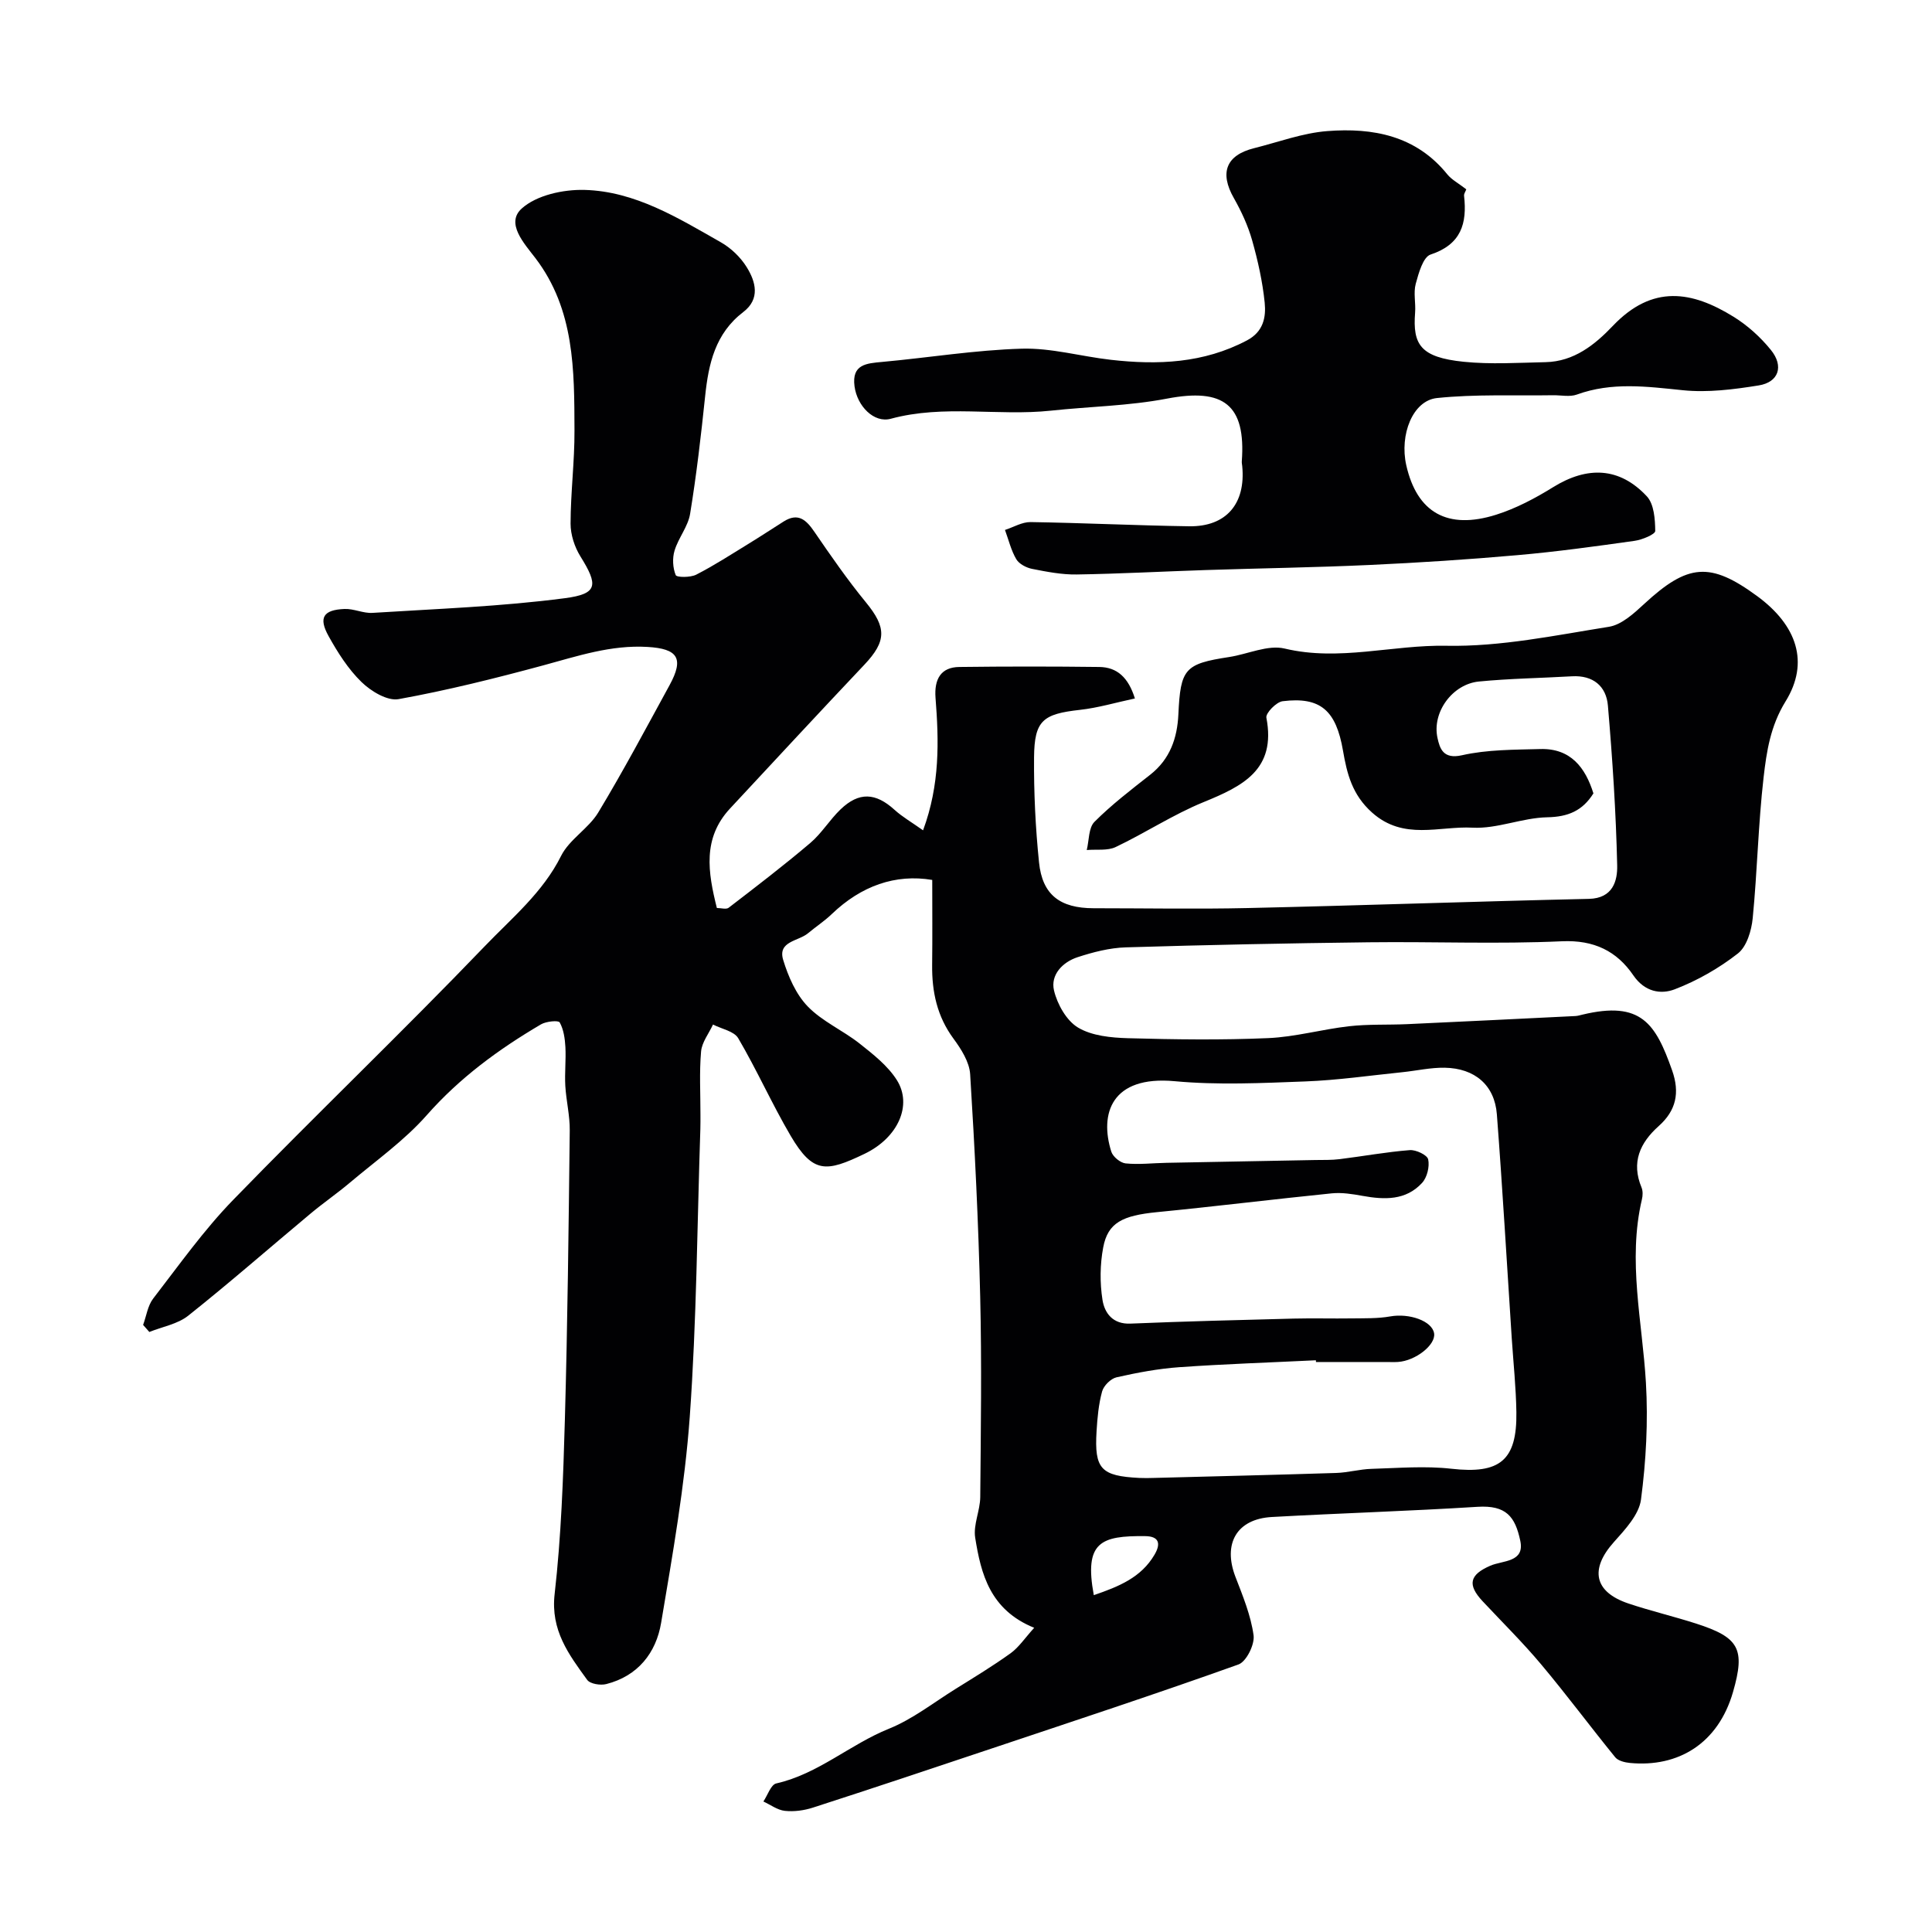
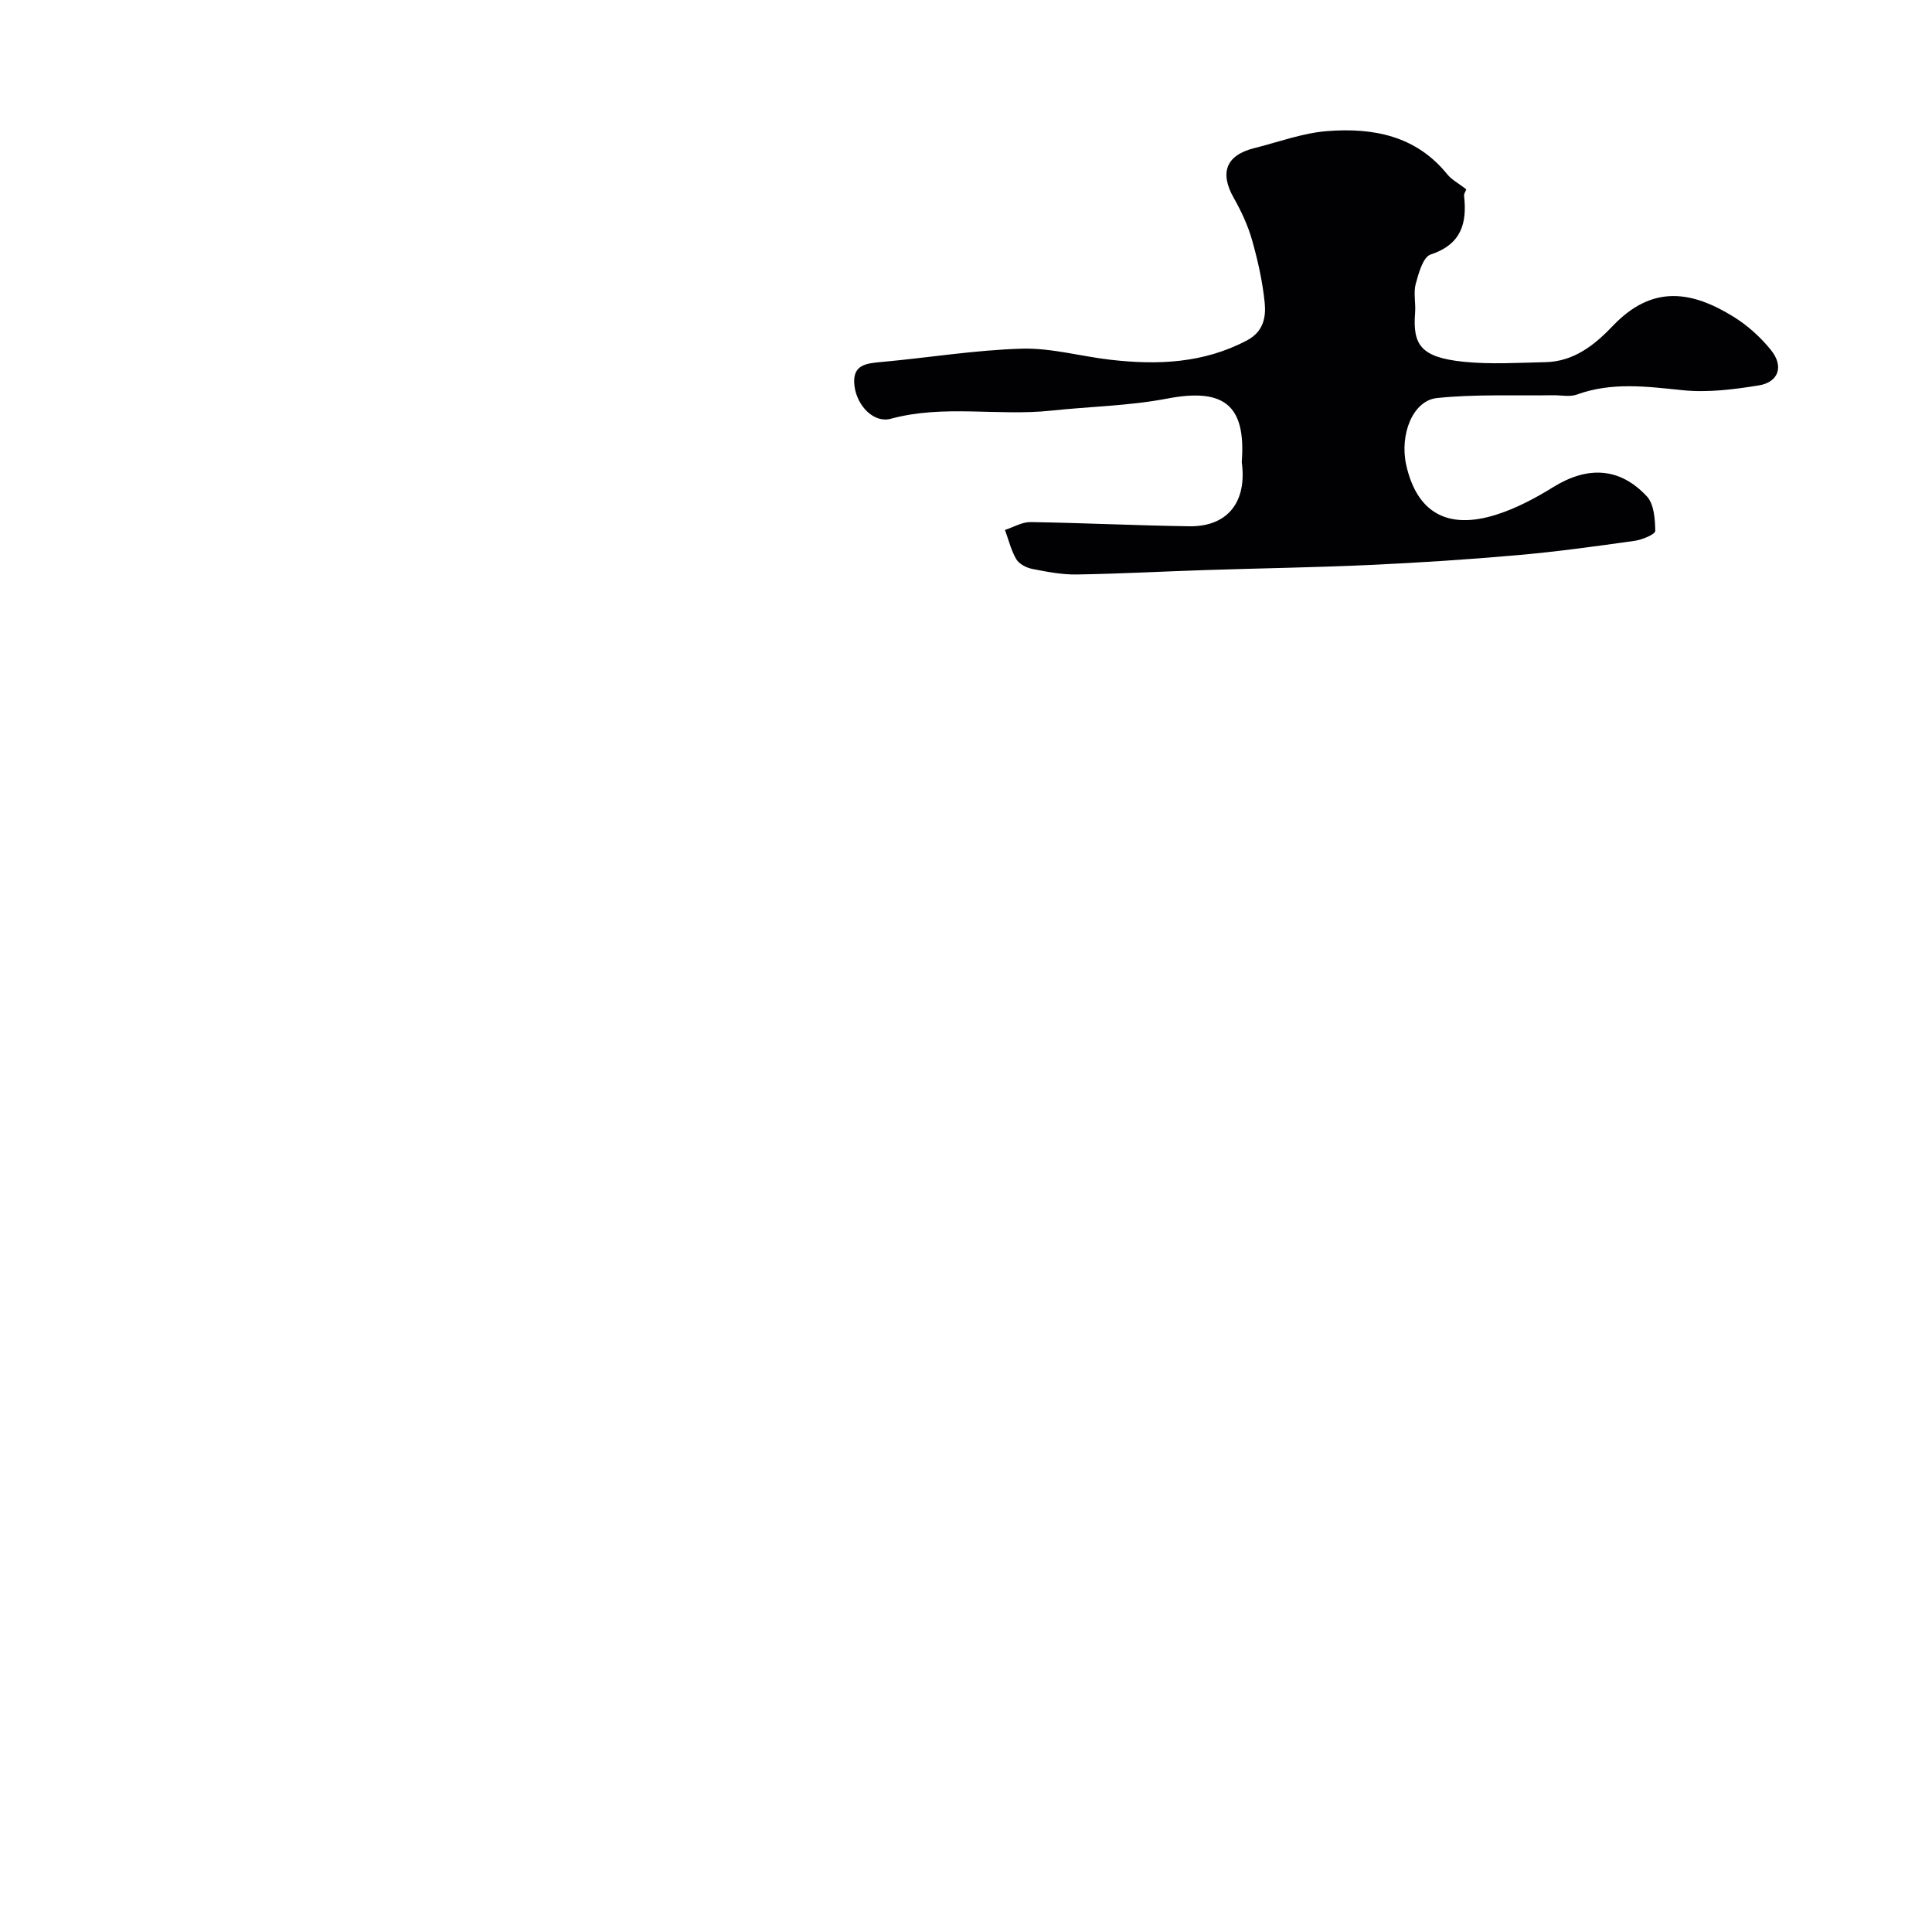
<svg xmlns="http://www.w3.org/2000/svg" enable-background="new 0 0 400 400" viewBox="0 0 400 400">
  <g fill="#010103">
-     <path d="m214.12 337.02c-9.14-3.71-11.02-11.13-12.22-18.67-.42-2.67 1.02-5.58 1.05-8.39.12-13.83.32-27.67-.01-41.49-.37-15.37-1.12-30.73-2.08-46.07-.16-2.53-1.86-5.2-3.45-7.36-3.4-4.61-4.48-9.7-4.42-15.25.07-5.76.02-11.52.02-17.61-7.61-1.28-14.7 1.22-20.79 7.06-1.53 1.47-3.34 2.65-4.97 4.01-1.97 1.63-6.28 1.62-5.1 5.49 1.05 3.45 2.65 7.12 5.09 9.64 3 3.1 7.26 4.94 10.71 7.66 2.83 2.24 5.86 4.61 7.74 7.59 3.23 5.12.31 11.89-6.7 15.26-7.93 3.81-10.65 4.15-15.29-3.73-3.87-6.59-6.99-13.62-10.86-20.21-.86-1.46-3.43-1.91-5.22-2.83-.86 1.86-2.3 3.66-2.47 5.58-.38 4.32-.12 8.7-.13 13.05 0 1 .01 2-.02 3-.66 19.85-.77 39.75-2.19 59.55-1.03 14.3-3.55 28.52-5.93 42.68-1.04 6.23-4.82 11.03-11.36 12.69-1.21.31-3.34-.03-3.95-.87-3.81-5.26-7.6-10.26-6.74-17.76 1.36-11.95 1.78-24.04 2.12-36.08.56-19.96.78-39.93 1.01-59.89.04-3.09-.74-6.17-.92-9.27-.15-2.66.16-5.35.02-8.02-.1-1.75-.36-3.63-1.18-5.1-.26-.47-2.8-.23-3.87.4-8.76 5.15-16.83 11.06-23.66 18.81-4.64 5.26-10.54 9.43-15.95 14-2.62 2.21-5.46 4.16-8.09 6.36-8.45 7.05-16.73 14.3-25.34 21.15-2.19 1.74-5.34 2.28-8.05 3.37-.43-.49-.86-.97-1.29-1.46.67-1.83.95-3.98 2.08-5.45 5.36-6.94 10.47-14.16 16.55-20.42 17.18-17.69 35.02-34.75 52.1-52.53 5.6-5.84 12.02-11.11 15.81-18.71 1.71-3.42 5.68-5.65 7.69-8.98 5.21-8.63 9.94-17.54 14.78-26.39 3.04-5.57 1.66-7.52-4.57-7.89-7.58-.45-14.51 1.9-21.64 3.83-9.88 2.67-19.84 5.16-29.91 6.98-2.32.42-5.72-1.64-7.67-3.54-2.76-2.68-4.93-6.11-6.82-9.51-2.13-3.83-1.1-5.44 3.3-5.62 1.92-.08 3.88.93 5.79.81 13.29-.84 26.64-1.31 39.83-3.04 6.89-.9 6.91-2.72 3.21-8.67-1.21-1.95-2.03-4.49-2.03-6.76.01-6.43.84-12.87.81-19.3-.04-12.45.05-25-8.09-35.68-2.34-3.06-6.21-7.23-2.83-10.27 3.07-2.77 8.62-3.97 13.02-3.85 10.47.29 19.35 5.81 28.2 10.84 2.1 1.19 4.08 3.09 5.35 5.14 1.89 3.03 2.84 6.6-.7 9.3-5.81 4.44-7.2 10.71-7.9 17.45-.85 8.13-1.79 16.26-3.11 24.33-.43 2.64-2.43 4.99-3.22 7.62-.48 1.57-.37 3.58.24 5.07.2.5 3.04.52 4.24-.09 3.71-1.9 7.22-4.18 10.78-6.36 2.47-1.51 4.89-3.11 7.33-4.65 2.99-1.89 4.66-.35 6.35 2.12 3.41 4.98 6.86 9.96 10.68 14.62 4.28 5.22 4.29 8.03-.34 12.93-9.33 9.86-18.55 19.82-27.8 29.76-5.71 6.14-4.58 13.19-2.72 20.59.86 0 1.93.34 2.44-.05 5.7-4.38 11.41-8.75 16.89-13.4 2.36-2 4.02-4.8 6.27-6.96 3.83-3.68 7.27-3.47 11.18.08 1.63 1.48 3.59 2.6 5.91 4.25 3.52-9.51 3.28-18.5 2.58-27.44-.29-3.8 1.06-6.34 4.93-6.38 9.66-.12 19.33-.12 28.99 0 3.66.05 6 2.16 7.36 6.52-3.91.83-7.61 1.94-11.39 2.36-7.64.85-9.42 2.18-9.49 9.81-.06 7.26.29 14.55 1.03 21.77.68 6.72 4.36 9.48 11.28 9.49 10.67 0 21.33.2 31.99-.04 23.53-.53 47.05-1.37 70.58-1.9 4.99-.11 5.93-3.78 5.85-6.96-.25-11.03-.98-22.05-1.92-33.05-.34-4.03-3.07-6.32-7.44-6.07-6.42.37-12.87.46-19.26 1.08-5.48.53-9.76 6.36-8.58 11.7.47 2.13 1.15 4.45 5.05 3.57 5.24-1.19 10.8-1.14 16.24-1.29 6.28-.17 9.32 3.83 10.99 9.18-2.25 3.6-5.25 4.87-9.56 4.95-5.17.1-10.36 2.42-15.46 2.15-6.91-.37-14.26 2.71-20.8-3.12-4.15-3.7-5.21-8.09-6.03-12.84-1.43-8.28-4.62-11.2-12.5-10.22-1.3.16-3.54 2.47-3.36 3.41 2.08 10.8-4.95 14.19-13.05 17.5-6.26 2.56-12.01 6.36-18.15 9.28-1.71.81-3.97.44-5.99.62.49-1.98.36-4.59 1.59-5.83 3.55-3.56 7.59-6.65 11.56-9.77 4.09-3.22 5.59-7.56 5.82-12.49.44-9.46 1.31-10.46 10.51-11.87 3.86-.59 8.01-2.59 11.51-1.75 11.29 2.69 22.32-.8 33.49-.58 11.19.22 22.47-2.15 33.63-3.93 2.63-.42 5.18-2.77 7.3-4.73 9.05-8.37 13.66-8.77 23.41-1.61 8.21 6.03 10.85 13.72 5.86 21.79-3.14 5.09-3.93 10.37-4.55 15.76-1.11 9.66-1.3 19.43-2.25 29.12-.25 2.56-1.23 5.86-3.06 7.3-3.93 3.07-8.45 5.65-13.1 7.43-2.86 1.09-6.19.56-8.55-2.89-3.43-5.02-8.13-7.36-14.79-7.06-13.3.61-26.66.05-39.99.21-16.77.2-33.54.54-50.3 1.05-3.36.1-6.78.99-10 2.04-3.11 1.02-5.63 3.66-4.87 6.88.68 2.87 2.59 6.26 4.98 7.69 2.88 1.72 6.85 2.1 10.37 2.2 9.66.27 19.34.4 28.99-.02 5.61-.24 11.16-1.83 16.77-2.46 3.96-.45 7.99-.25 11.98-.43 11.62-.53 23.24-1.11 34.86-1.68.49-.02.97-.18 1.45-.29 12.17-2.92 15.15 1.85 18.57 11.53 1.64 4.64.83 8.33-2.77 11.54-3.89 3.47-5.72 7.51-3.56 12.71.3.72.27 1.69.08 2.47-2.99 12.73.09 25.29.83 37.94.47 8.04.03 16.23-1.02 24.21-.42 3.15-3.3 6.21-5.62 8.81-5.01 5.6-4.1 10.31 3 12.7 4.62 1.55 9.38 2.67 14.02 4.16 8.92 2.87 10.23 5.23 7.65 14.18-3.08 10.67-11.35 15.64-21.34 14.68-1.06-.1-2.44-.44-3.04-1.17-5.17-6.35-10.05-12.93-15.31-19.2-3.82-4.56-8.07-8.75-12.14-13.1-3.22-3.44-2.72-5.5 1.59-7.37 2.55-1.11 7.15-.66 6.2-5.15-1.06-5.02-2.93-7.41-8.86-7.04-14.19.89-28.4 1.32-42.59 2.11-7.27.41-10.17 5.52-7.52 12.4 1.52 3.94 3.18 7.96 3.75 12.09.26 1.91-1.5 5.46-3.13 6.04-16.99 6.08-34.14 11.72-51.25 17.45-12.27 4.11-24.54 8.21-36.86 12.19-1.83.59-3.9.87-5.79.67-1.54-.16-2.98-1.26-4.46-1.94.88-1.29 1.55-3.49 2.67-3.74 8.67-1.96 15.27-8.08 23.31-11.32 4.89-1.97 9.21-5.38 13.75-8.21 3.87-2.41 7.78-4.78 11.48-7.44 1.71-1.25 2.92-3.12 4.86-5.25zm58.34-55.02c-.01-.12-.01-.25-.02-.37-9.42.46-18.86.77-28.26 1.43-4.37.31-8.74 1.13-13.02 2.1-1.19.27-2.65 1.73-2.98 2.92-.73 2.66-.98 5.48-1.15 8.25-.47 7.81.91 9.26 8.85 9.66 1 .05 2 .03 3 0 12.59-.33 25.19-.63 37.78-1.03 2.44-.08 4.86-.78 7.3-.85 5.52-.16 11.1-.64 16.55-.02 9.96 1.12 13.59-1.66 13.44-11.72-.08-5.1-.62-10.2-.96-15.3-1.01-15.45-1.9-30.92-3.08-46.36-.46-6.02-4.54-9.54-10.8-9.65-2.92-.05-5.86.63-8.79.93-6.69.68-13.38 1.66-20.09 1.91-9 .34-18.09.78-27.03-.05-13.13-1.21-15.58 6.78-13.12 14.58.33 1.06 1.88 2.33 2.97 2.44 2.78.28 5.62-.07 8.44-.12 10.27-.2 20.54-.39 30.81-.58 1.69-.03 3.39.03 5.05-.18 4.85-.6 9.67-1.49 14.53-1.87 1.28-.1 3.62 1.01 3.81 1.92.32 1.5-.22 3.73-1.26 4.86-3.36 3.67-7.81 3.51-12.34 2.69-2.09-.38-4.28-.73-6.37-.52-12.06 1.22-24.1 2.71-36.16 3.89-7.15.7-10.19 2.18-11.15 7.29-.67 3.53-.71 7.35-.15 10.89.43 2.69 2.11 5.06 5.79 4.9 11.25-.47 22.51-.75 33.77-1.04 4.03-.1 8.06.02 12.08-.04 2.65-.04 5.34.05 7.93-.41 3.95-.71 8.71.94 9.09 3.53.35 2.36-3.83 5.66-7.49 5.9-.83.05-1.67.01-2.5.01-4.81.01-9.64.01-14.47.01zm-46 48.26c5.21-1.79 9.79-3.65 12.56-8.36 1.39-2.35.92-3.83-1.92-3.86-9.17-.1-12.68 1.19-10.64 12.22z" />
    <path d="m303.58 39.2c-.16.45-.51.91-.46 1.34.65 5.75-.61 10.07-6.93 12.16-1.56.51-2.48 3.86-3.08 6.07-.5 1.86.03 3.98-.13 5.97-.51 6.6 1.09 9.24 10.05 10.16 5.61.57 11.32.2 16.98.08 5.85-.13 10.18-3.59 13.89-7.49 8.24-8.67 16.44-7.22 25.03-1.9 2.89 1.79 5.57 4.21 7.71 6.86 2.74 3.37 1.62 6.69-2.53 7.35-5.17.83-10.55 1.52-15.71.99-7.43-.76-14.67-1.74-21.93.9-1.46.53-3.26.12-4.91.14-8.02.13-16.1-.25-24.05.58-5.04.53-7.77 7.61-6.36 13.9 2.21 9.79 8.51 13.45 18.63 10.25 4.11-1.3 8.07-3.4 11.75-5.68 7.1-4.41 13.77-4.19 19.43 1.88 1.5 1.61 1.71 4.74 1.74 7.17.01.69-2.69 1.82-4.25 2.04-8.08 1.14-16.17 2.26-24.3 2.97-10.17.9-20.37 1.56-30.58 2.03-11.28.52-22.57.68-33.86 1.05-8.93.29-17.85.78-26.79.92-3.08.05-6.2-.56-9.24-1.16-1.2-.24-2.69-1.02-3.27-2-1.08-1.84-1.59-4.02-2.34-6.06 1.76-.57 3.53-1.65 5.29-1.63 10.95.17 21.9.71 32.85.87 7.68.11 11.73-4.68 10.98-12.45-.03-.32-.11-.65-.09-.97.87-11.74-3.76-15.26-15.49-13.01-7.87 1.51-16 1.63-24.01 2.49-11.02 1.17-22.19-1.3-33.17 1.68-3.49.95-6.97-2.63-7.51-6.72-.6-4.55 2.44-4.75 5.74-5.05 9.63-.88 19.23-2.46 28.87-2.74 6.12-.18 12.27 1.6 18.43 2.3 9.73 1.11 19.23.73 28.2-4.01 3.42-1.8 3.98-4.8 3.68-7.82-.44-4.35-1.41-8.69-2.6-12.91-.86-3.03-2.22-5.98-3.78-8.73-2.99-5.24-1.64-8.88 4.18-10.34 5.05-1.26 10.06-3.15 15.18-3.54 9.43-.73 18.36.93 24.84 8.97.92 1.12 2.3 1.83 3.92 3.09z" />
  </g>
</svg>